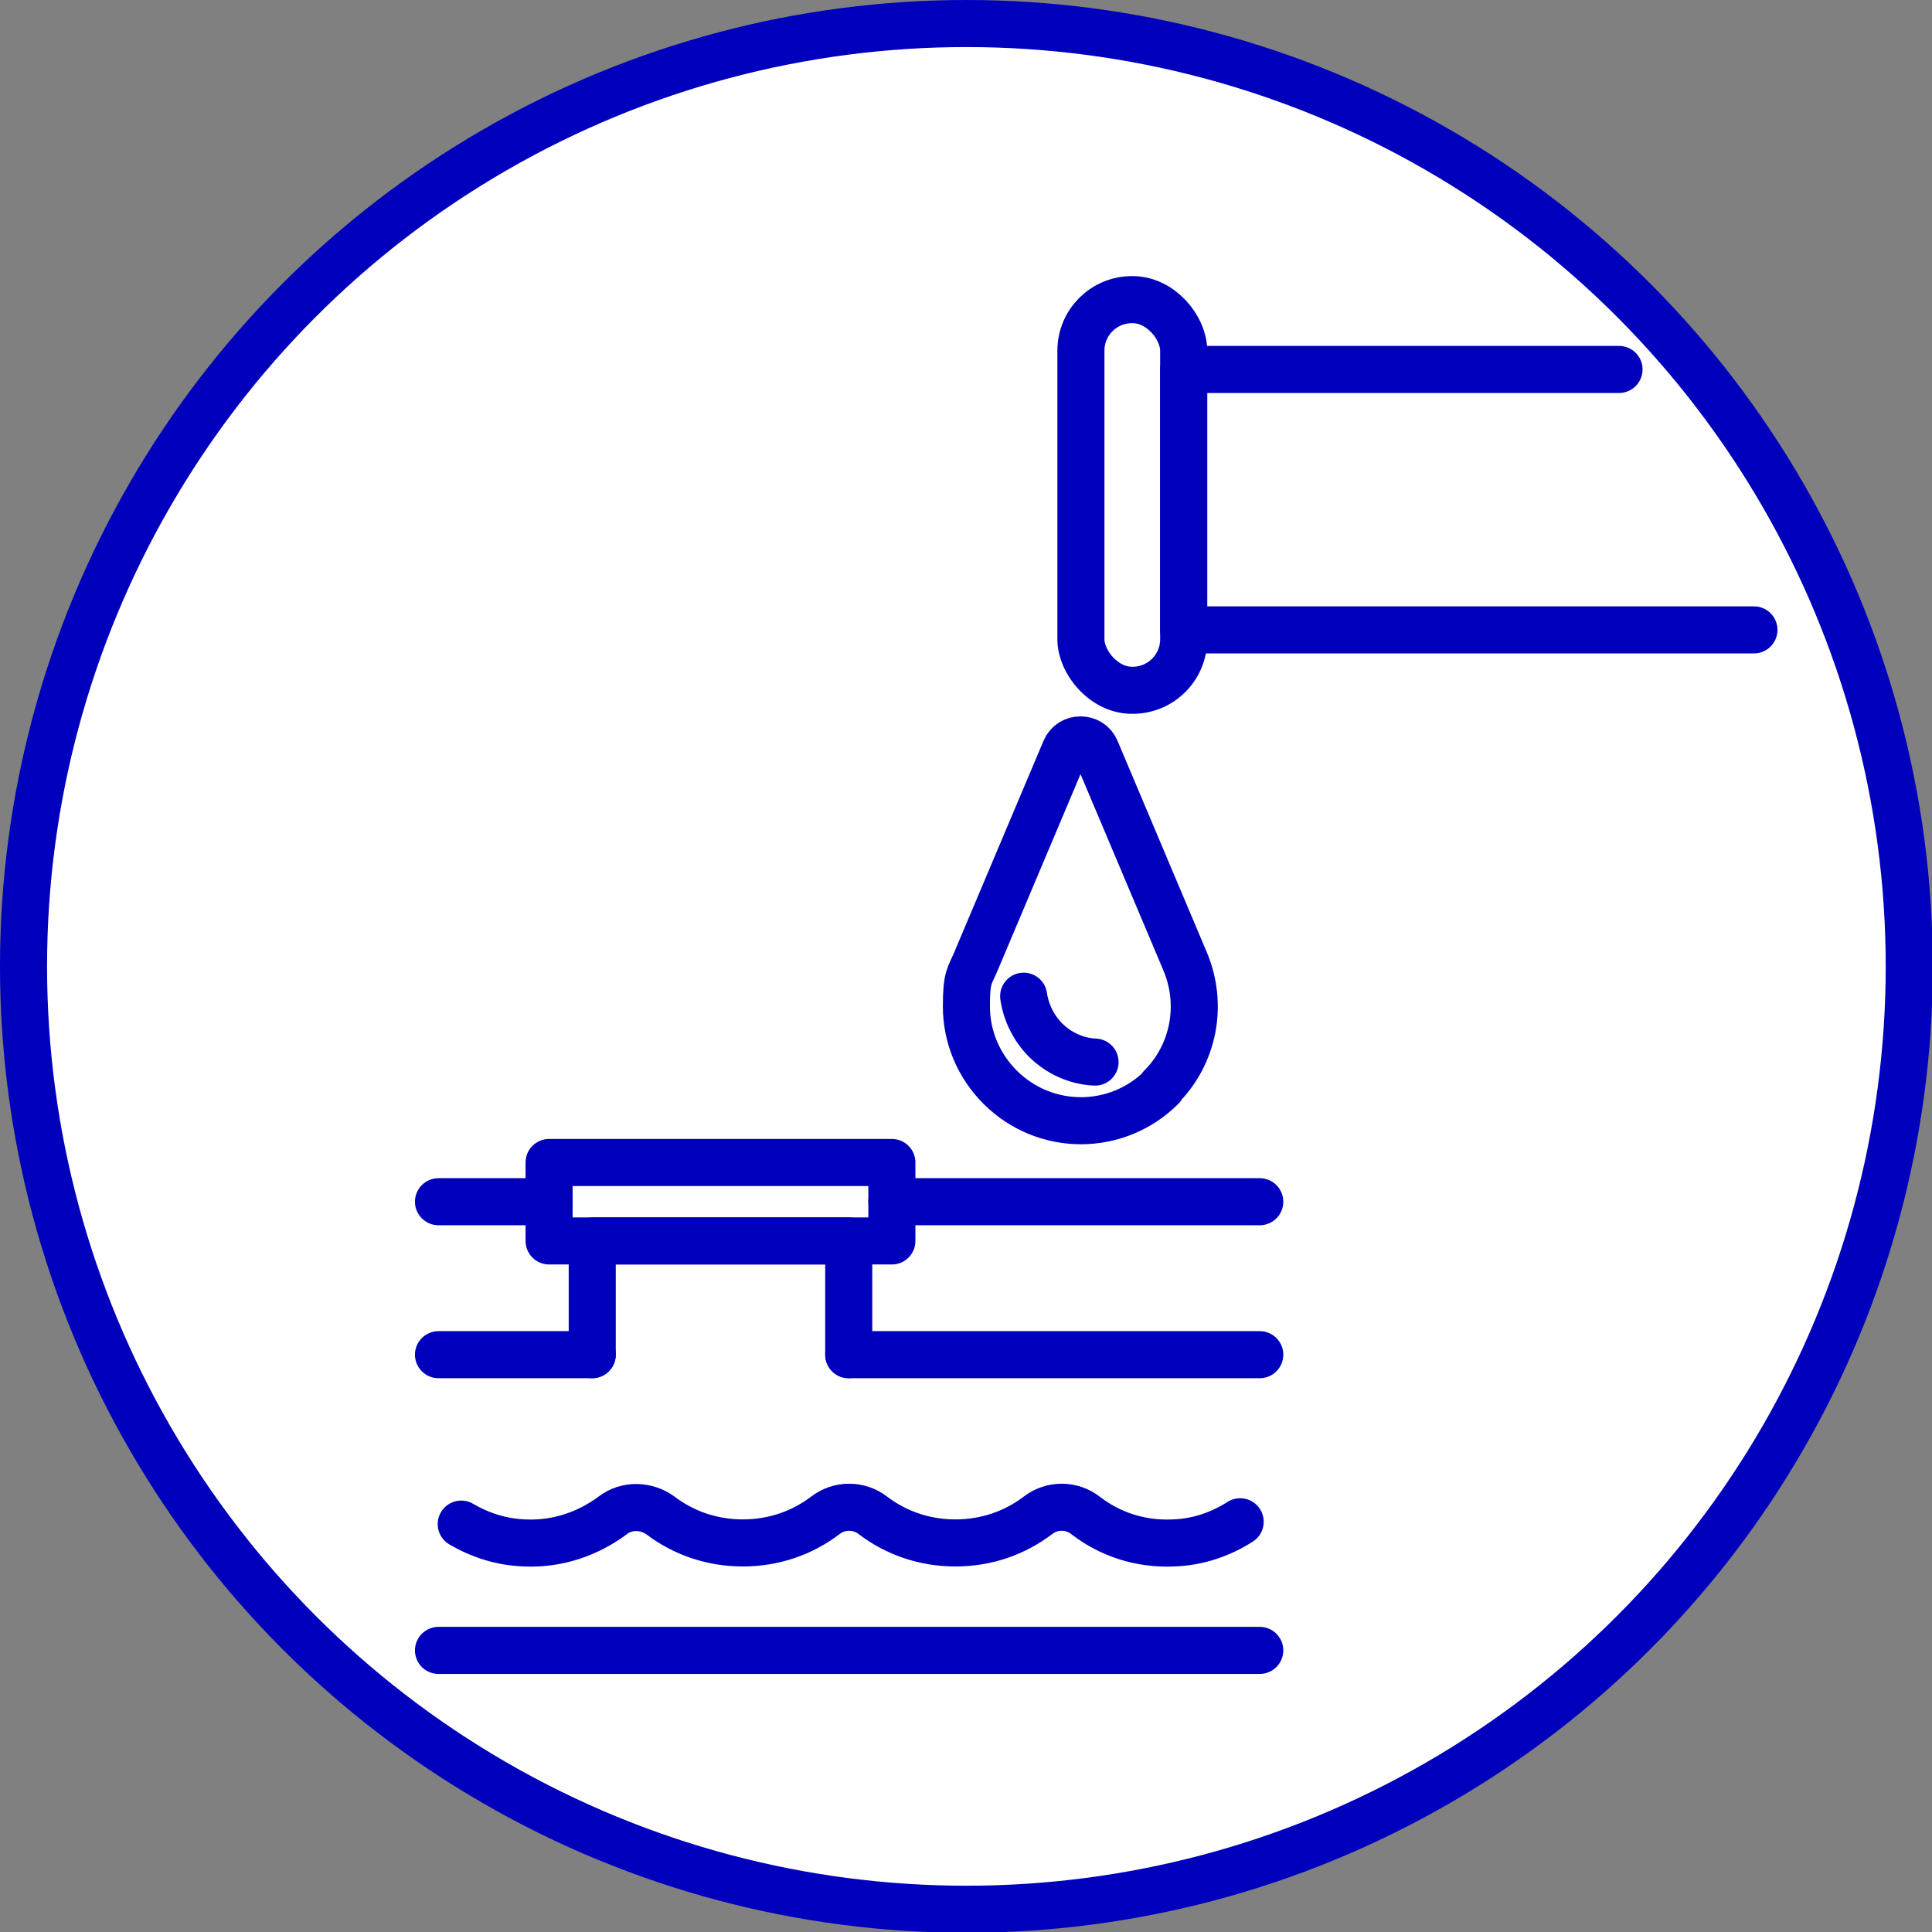
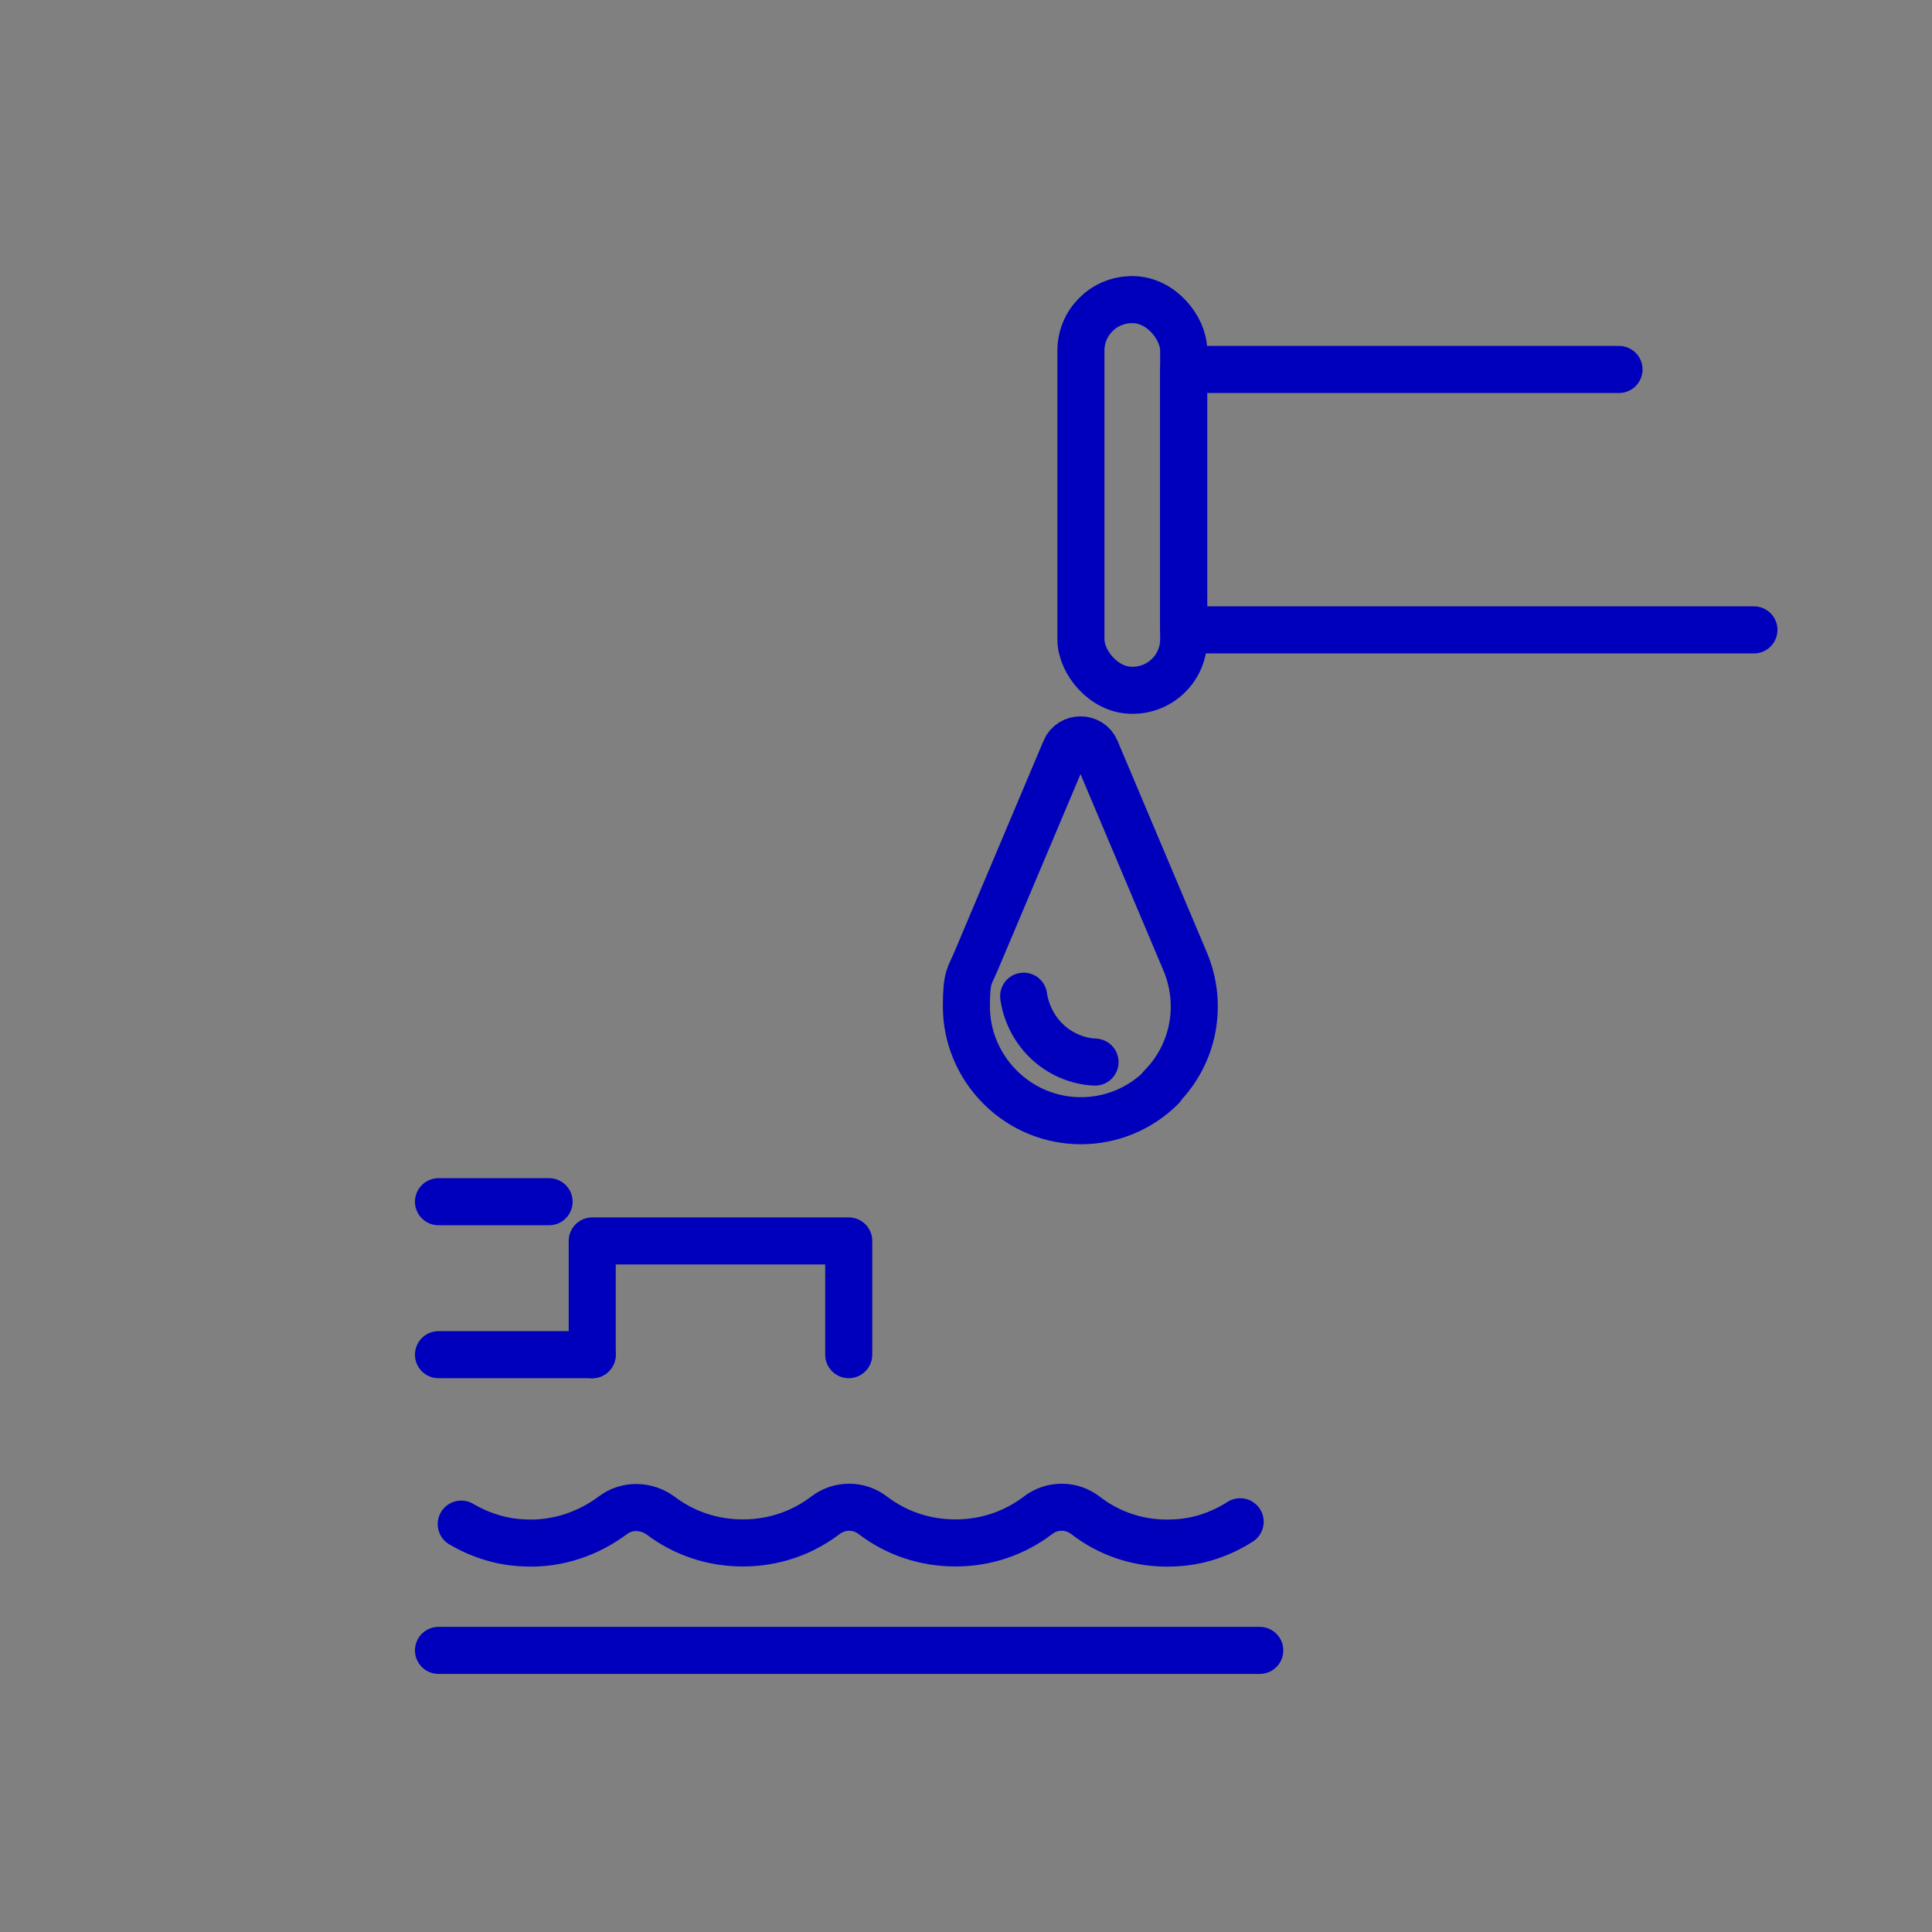
<svg xmlns="http://www.w3.org/2000/svg" id="_レイヤー_1" data-name="レイヤー_1" version="1.1" viewBox="0 0 246.3 246.3">
  <rect x="0" y="0" width="246.3" height="246.3" fill="#808080" stroke="none" />
  <defs>
    <style>
      .st0 {
        stroke: #000;
        stroke-width: 2.9px;
      }

      .st0, .st1, .st2 {
        fill: none;
      }

      .st0, .st1, .st2, .st3 {
        stroke-linecap: round;
        stroke-linejoin: round;
      }

      .st1 {
        stroke-width: 4.3px;
      }

      .st1, .st2, .st3 {
        stroke: #0000bc;
      }

      .st2, .st3 {
        stroke-width: 6px;
      }

      .st3 {
        fill: #fff;
      }
    </style>
  </defs>
-   <circle class="st3" cx="123.2" cy="123.2" r="120.2" />
  <g>
-     <rect class="st2" x="70" y="148.2" width="43.7" height="10" />
    <polyline class="st2" points="75.5 172.7 75.5 158.2 108.2 158.2 108.2 172.7" />
    <line class="st2" x1="55.9" y1="172.7" x2="75.5" y2="172.7" />
    <line class="st2" x1="160.6" y1="210.4" x2="55.9" y2="210.4" />
    <line class="st2" x1="70" y1="153.2" x2="55.9" y2="153.2" />
    <g>
-       <path class="st1" d="M58.8,194.3c2.4,1.4,5.1,2.3,8.1,2.4,4.2.2,8.1-1.2,11.2-3.5,1.8-1.4,4.3-1.3,6.1,0,2.9,2.2,6.5,3.5,10.5,3.5s7.6-1.3,10.5-3.5c1.8-1.4,4.3-1.4,6.1,0,2.9,2.2,6.5,3.5,10.5,3.5s7.6-1.3,10.5-3.5c1.8-1.4,4.3-1.4,6.1,0,3.1,2.4,7,3.7,11.2,3.5,3.1-.1,6-1.1,8.5-2.7" />
      <path class="st2" d="M58.8,194.3c2.4,1.4,5.1,2.3,8.1,2.4,4.2.2,8.1-1.2,11.2-3.5,1.8-1.4,4.3-1.3,6.1,0,2.9,2.2,6.5,3.5,10.5,3.5s7.6-1.3,10.5-3.5c1.8-1.4,4.3-1.4,6.1,0,2.9,2.2,6.5,3.5,10.5,3.5s7.6-1.3,10.5-3.5c1.8-1.4,4.3-1.4,6.1,0,3.1,2.4,7,3.7,11.2,3.5,3.1-.1,6-1.1,8.5-2.7" />
    </g>
-     <line class="st2" x1="108.2" y1="172.7" x2="160.6" y2="172.7" />
-     <line class="st2" x1="160.6" y1="153.2" x2="113.7" y2="153.2" />
    <polyline class="st2" points="223.6 80.3 150.9 80.3 150.9 47.1 206.4 47.1" />
    <g>
      <g>
        <path class="st0" d="M148.1,138.6c-5.7,5.7-14.9,5.7-20.6,0-2.8-2.8-4.3-6.5-4.3-10.3s.4-3.8,1.2-5.7l11.4-27c.7-1.7,3.2-1.7,3.9,0l11.4,27c2.3,5.5,1.1,11.8-3.1,16Z" />
        <path class="st0" d="M139.6,135.4c-2.3-.1-4.6-1.1-6.3-2.8-1.5-1.5-2.5-3.5-2.8-5.6" />
      </g>
      <g>
        <path class="st2" d="M148.1,138.6c-5.7,5.7-14.9,5.7-20.6,0-2.8-2.8-4.3-6.5-4.3-10.3s.4-3.8,1.2-5.7l11.4-27c.7-1.7,3.2-1.7,3.9,0l11.4,27c2.3,5.5,1.1,11.8-3.1,16Z" />
        <path class="st2" d="M139.6,135.4c-2.3-.1-4.6-1.1-6.3-2.8-1.5-1.5-2.5-3.5-2.8-5.6" />
      </g>
    </g>
    <rect class="st2" x="137.8" y="38.2" width="13.1" height="49.8" rx="6.5" ry="6.5" />
  </g>
</svg>